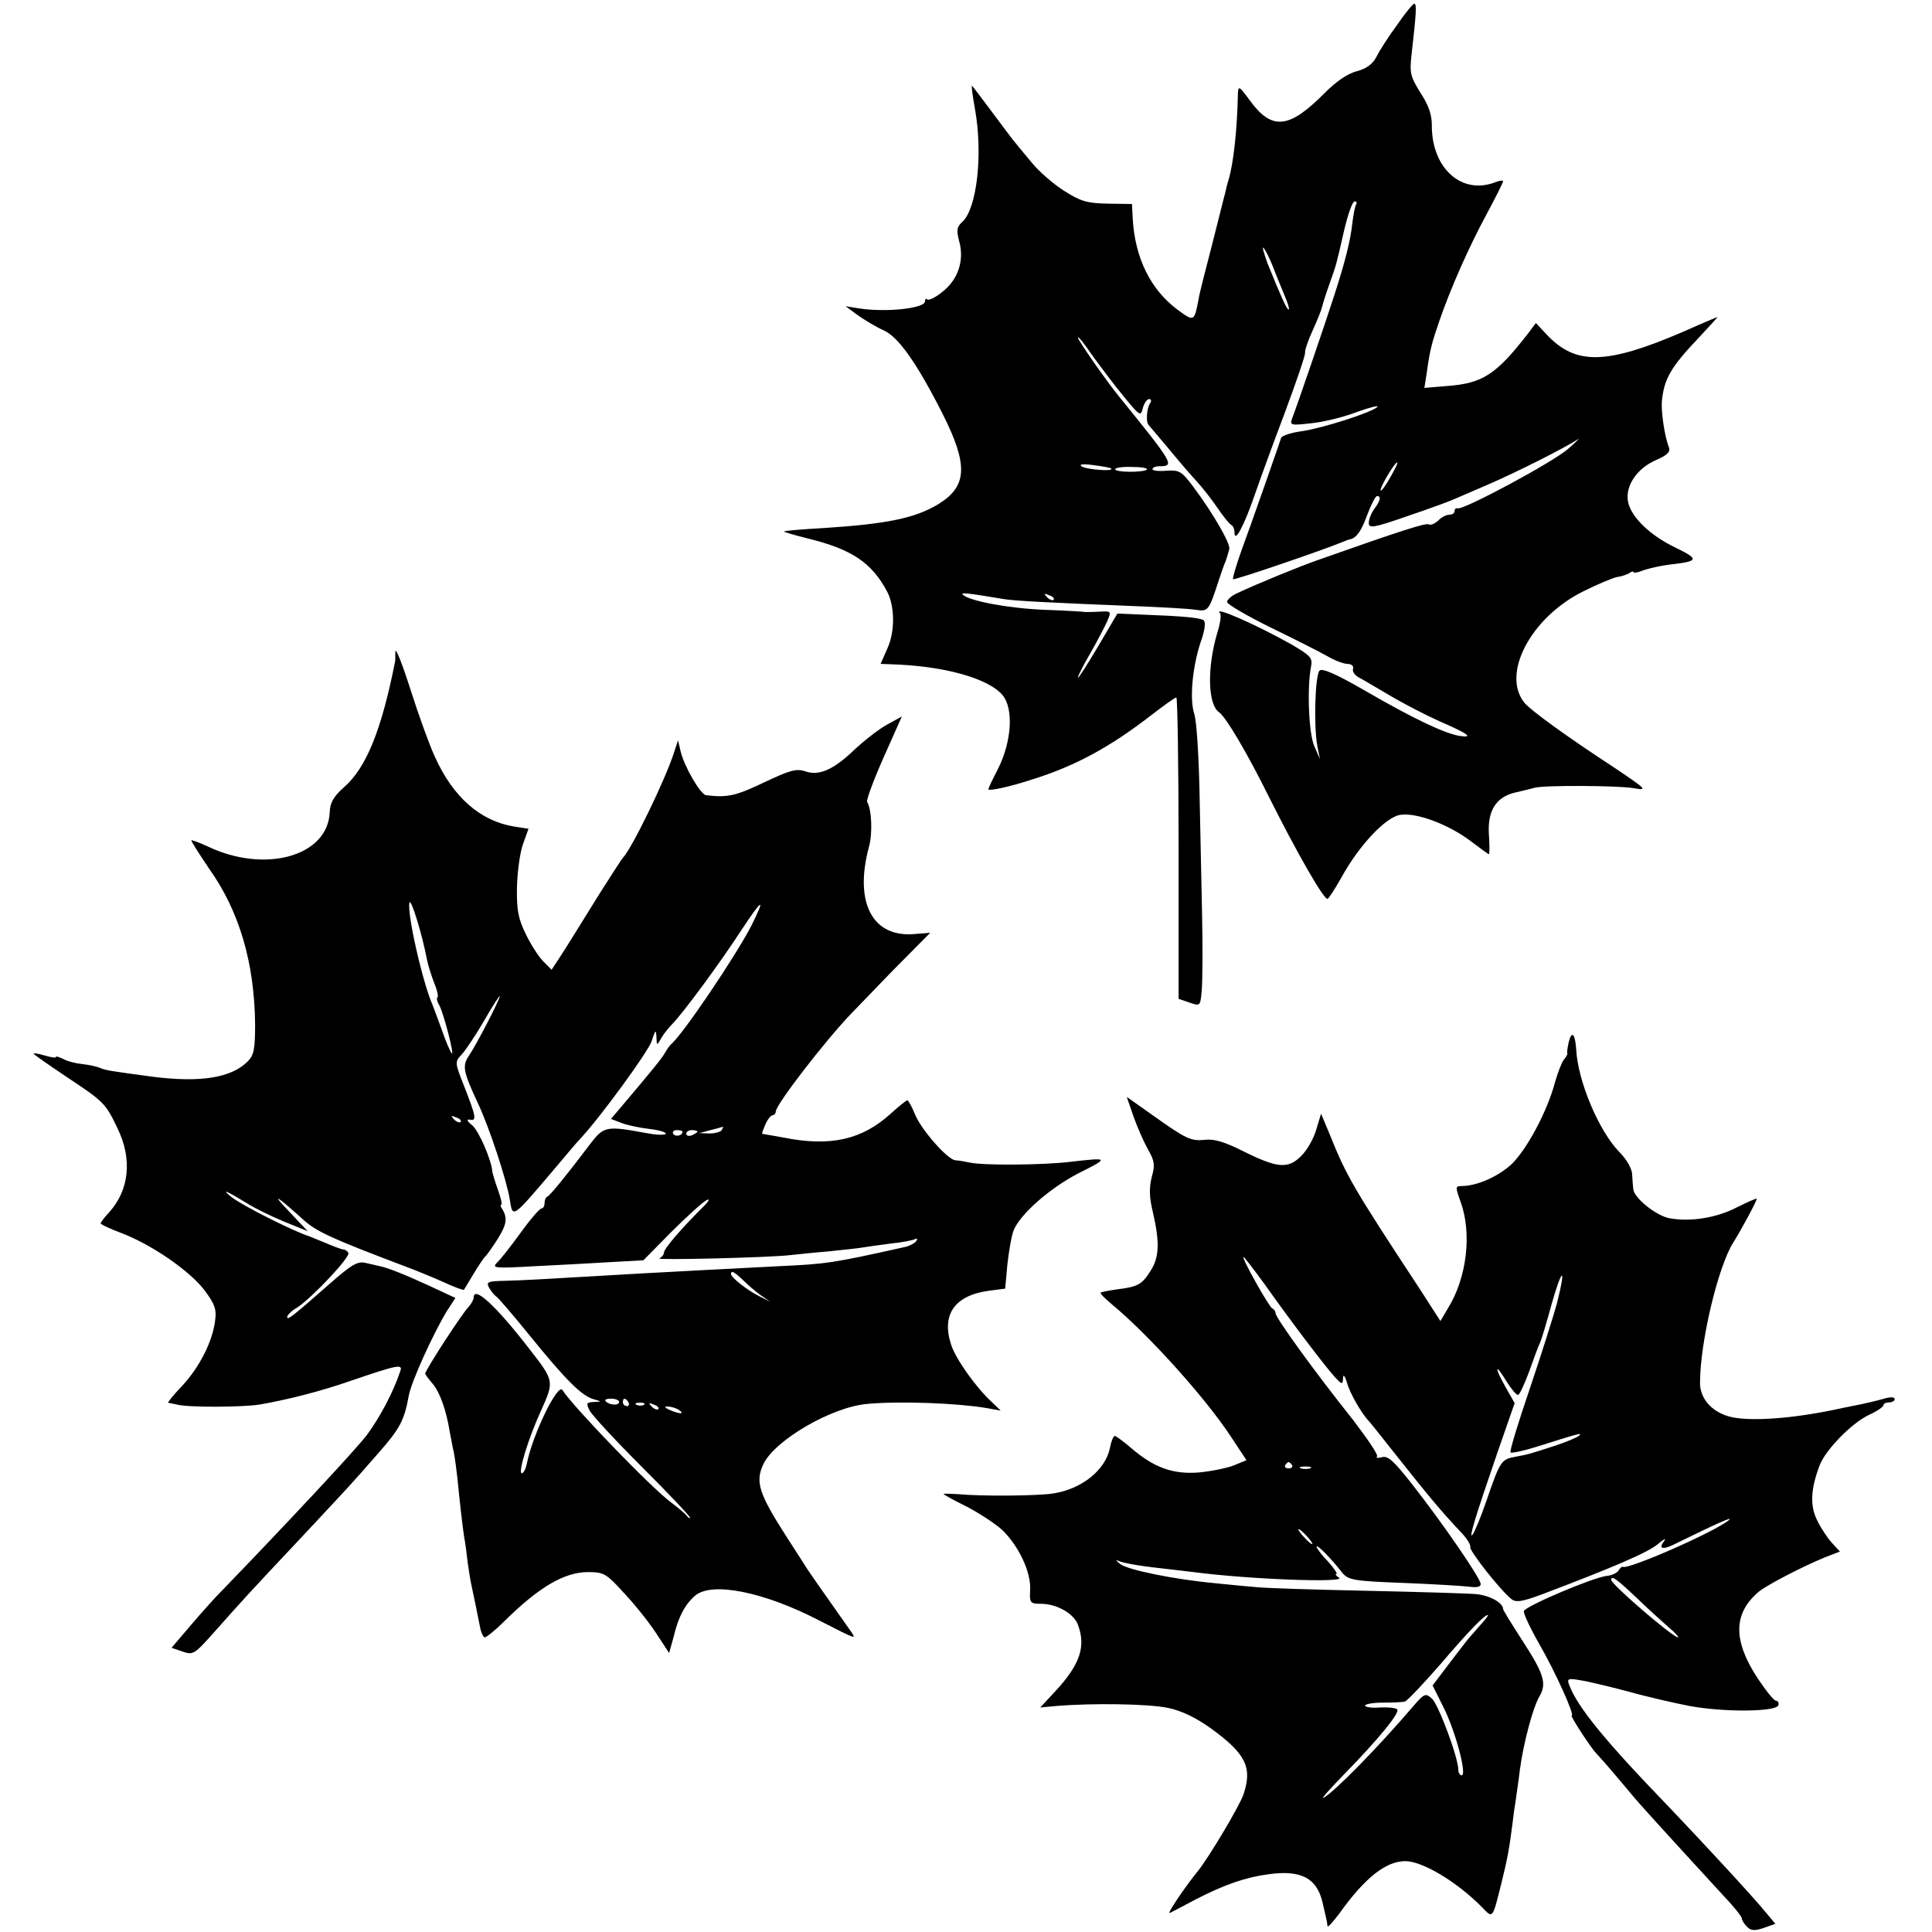
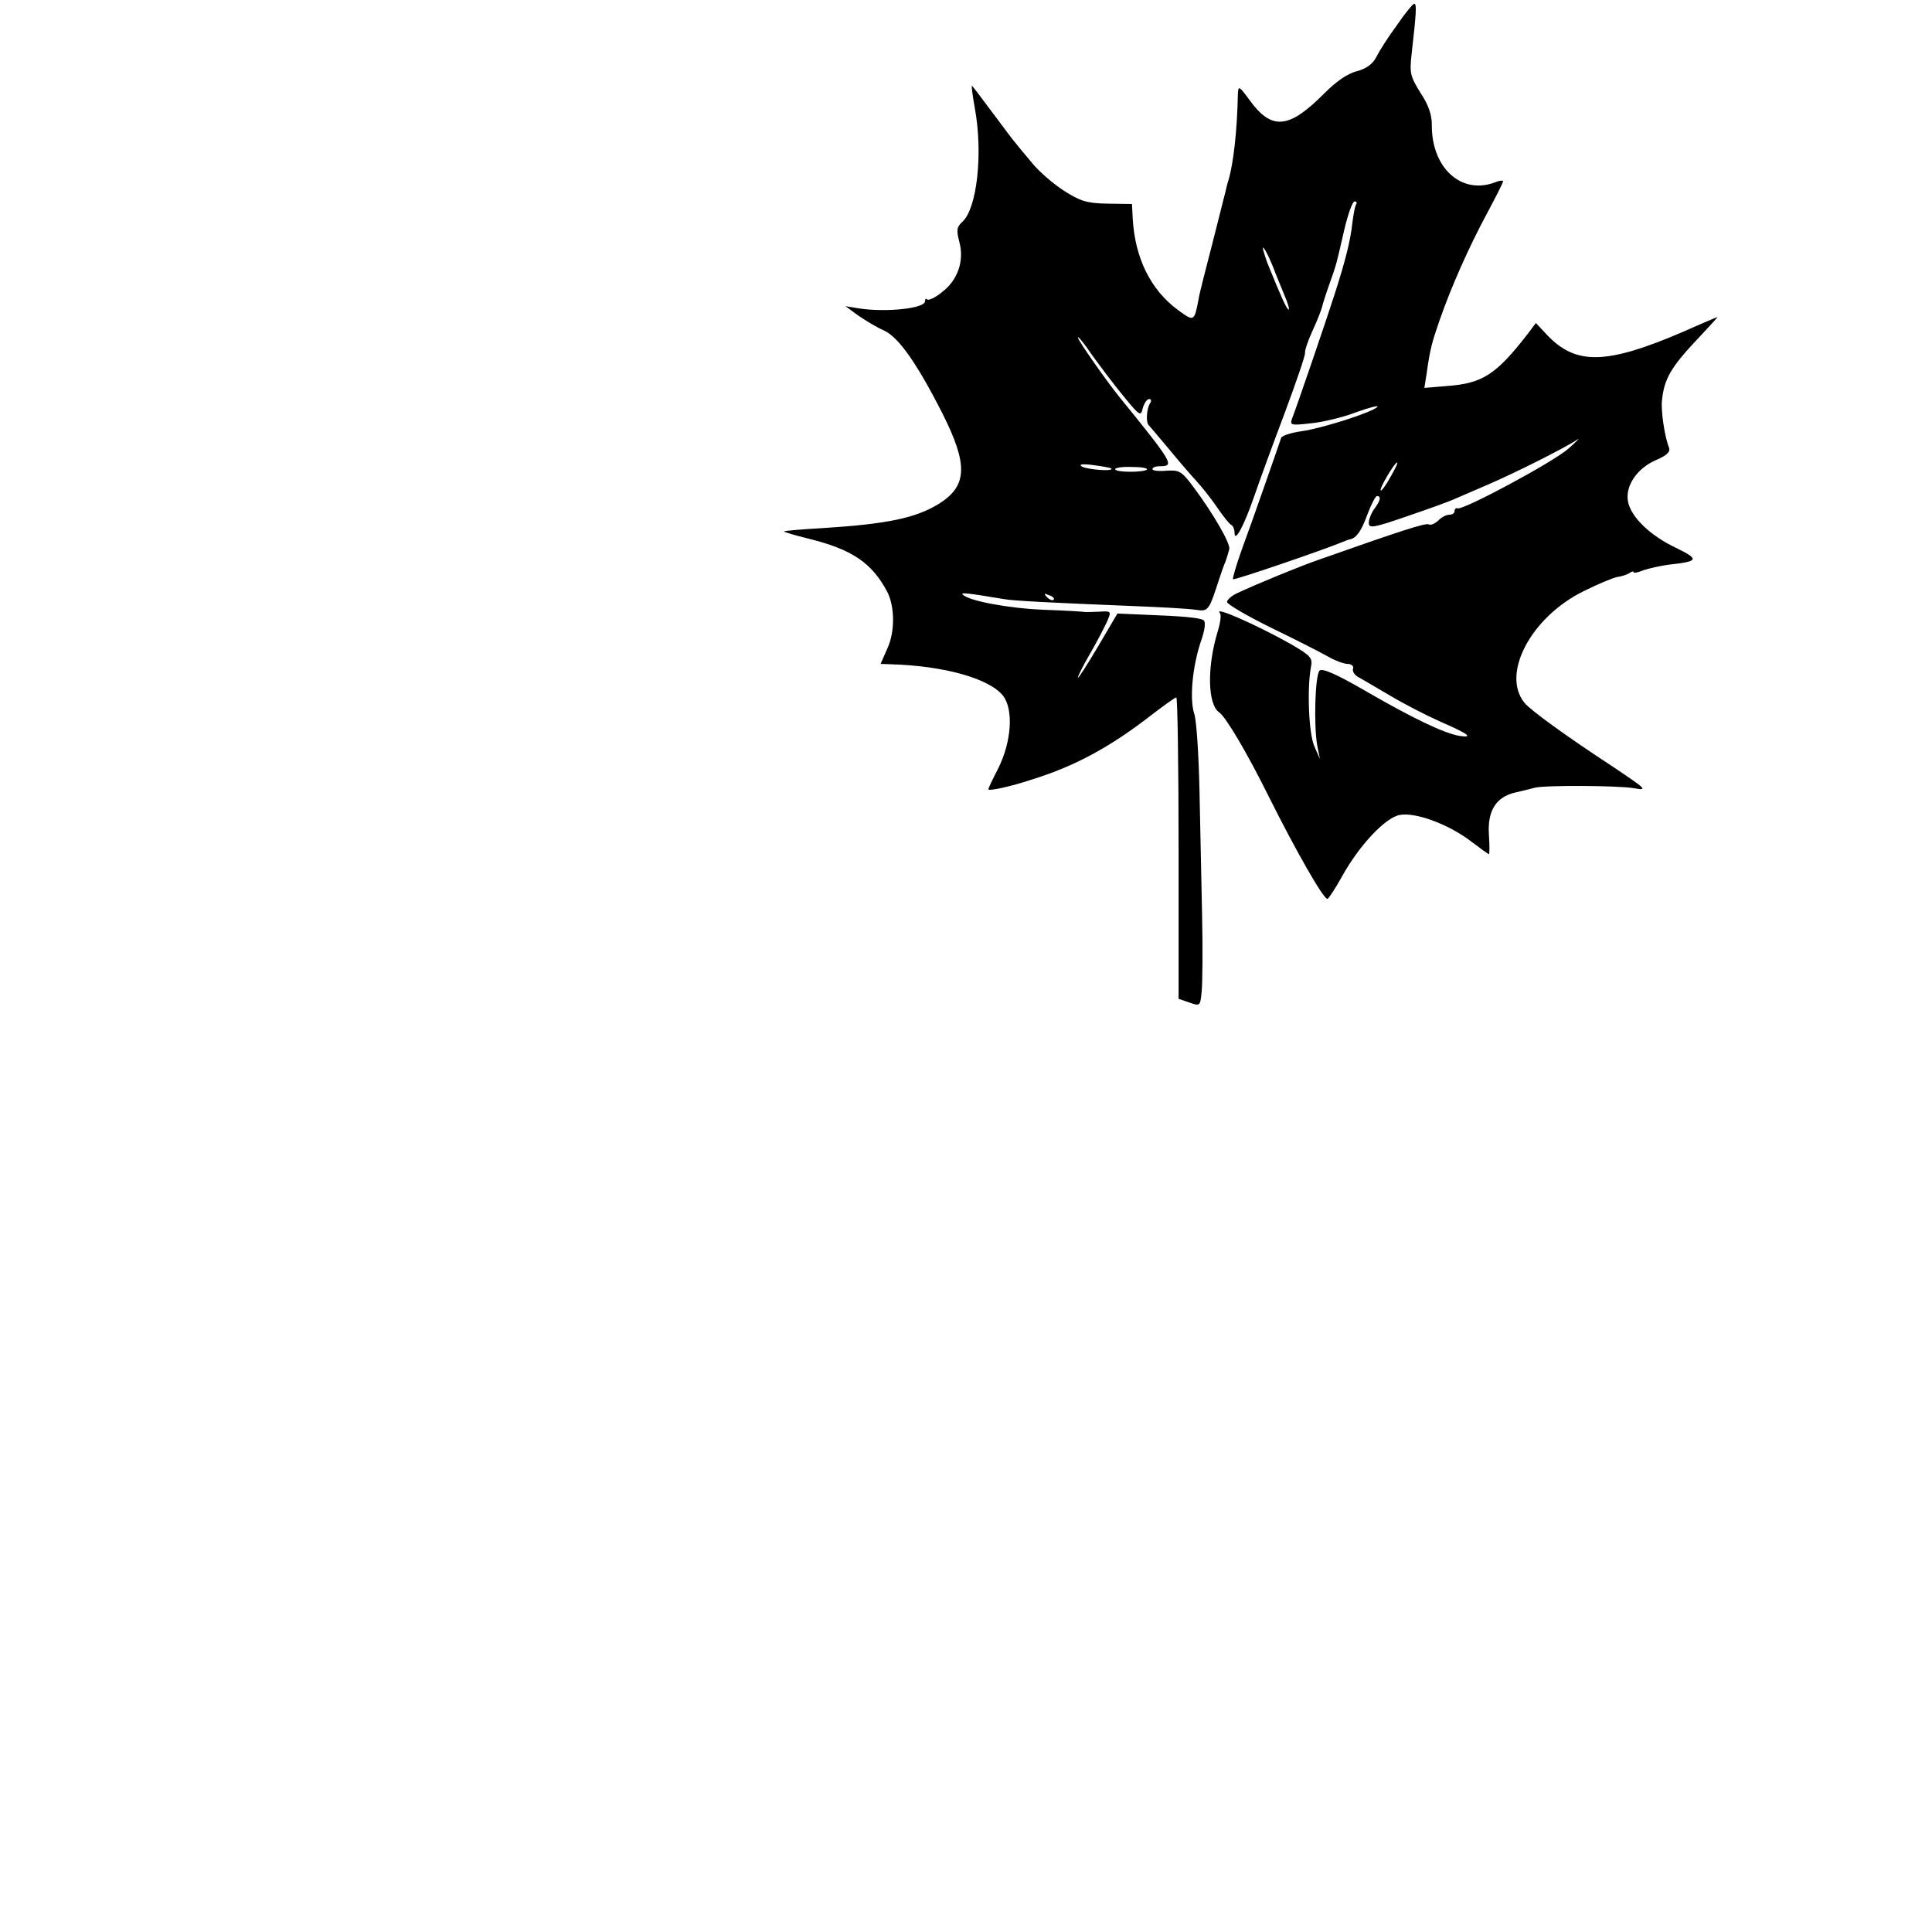
<svg xmlns="http://www.w3.org/2000/svg" version="1.0" width="518pt" height="518pt" viewBox="0 0 518 518" preserveAspectRatio="xMidYMid meet">
  <g transform="translate(0,518) scale(0.1,-0.1)" fill="#000000" stroke="none">
    <path d="M3745 5112 c-23 -31 -47 -69 -55 -85 -9 -18 -26 -31 -52 -38 -25 -6 -56 -28 -86 -58 -96 -97 -142 -102 -202 -19 -27 37 -30 39 -31 17 -2 -100 -12 -187 -25 -231 -3 -9 -7 -25 -9 -35 -3 -10 -18 -72 -35 -138 -17 -66 -34 -131 -36 -145 -12 -63 -12 -63 -56 -31 -73 54 -115 139 -121 245 l-2 39 -66 1 c-56 1 -73 7 -117 35 -28 18 -66 51 -84 73 -18 22 -38 45 -43 52 -6 6 -34 44 -64 84 -29 39 -54 72 -55 72 -2 0 2 -28 8 -62 22 -122 5 -268 -34 -303 -15 -14 -16 -22 -8 -53 14 -51 -4 -103 -46 -135 -18 -15 -36 -23 -40 -20 -3 4 -6 1 -6 -5 0 -19 -105 -30 -176 -19 l-37 6 34 -25 c19 -13 50 -32 69 -40 39 -18 88 -87 157 -223 69 -137 67 -194 -10 -242 -62 -38 -138 -54 -312 -65 -55 -3 -101 -7 -103 -9 -1 -1 28 -10 65 -19 117 -29 170 -64 212 -143 20 -39 21 -107 0 -152 l-18 -41 27 -1 c143 -4 264 -38 301 -84 29 -37 23 -123 -12 -194 -15 -29 -27 -54 -27 -57 0 -6 60 7 120 27 115 36 209 88 316 171 34 26 64 48 68 48 3 0 6 -182 6 -404 l0 -404 29 -10 c29 -10 29 -10 33 31 2 23 3 114 1 202 -2 88 -5 239 -7 335 -2 96 -8 189 -14 206 -13 40 -5 125 17 192 12 33 14 55 8 59 -11 7 -55 11 -162 15 l-69 3 -53 -90 c-29 -49 -53 -86 -53 -82 0 5 15 34 33 65 18 31 38 70 45 85 12 28 12 29 -20 27 -18 -1 -35 -1 -38 -1 -3 1 -52 4 -110 6 -97 4 -203 24 -219 41 -5 6 13 4 109 -12 26 -5 128 -10 350 -19 74 -3 149 -7 166 -10 34 -5 35 -3 63 83 5 15 12 36 17 47 4 11 8 26 10 33 3 15 -43 95 -96 166 -32 43 -38 46 -72 44 -21 -2 -38 0 -38 4 0 5 9 8 19 8 41 0 38 6 -108 186 -35 43 -111 152 -111 159 0 5 17 -16 38 -47 22 -30 59 -80 85 -111 43 -53 46 -54 51 -31 4 13 11 24 17 24 6 0 7 -5 2 -12 -9 -15 -11 -51 -3 -58 3 -3 27 -32 55 -65 27 -33 60 -71 73 -85 13 -14 38 -45 55 -70 17 -25 34 -46 39 -48 4 -2 8 -11 8 -20 0 -29 25 17 53 98 14 41 51 142 82 224 30 81 55 153 54 160 -1 6 8 33 20 59 12 26 24 56 26 65 2 9 11 37 20 62 19 54 17 47 39 143 10 42 22 77 28 77 5 0 7 -4 4 -8 -3 -4 -7 -26 -10 -49 -5 -48 -19 -103 -48 -193 -21 -66 -101 -300 -114 -333 -6 -17 -2 -18 50 -12 32 3 87 16 123 30 36 13 61 19 56 14 -15 -15 -147 -57 -202 -65 -29 -4 -54 -12 -56 -18 -9 -27 -79 -228 -105 -298 -15 -42 -26 -79 -24 -81 4 -3 241 78 294 100 8 3 17 7 20 7 17 4 30 22 46 66 10 27 22 50 26 50 12 0 9 -13 -7 -34 -8 -11 -15 -28 -15 -38 0 -15 11 -14 103 18 56 19 111 39 122 44 11 5 54 23 95 41 70 30 206 98 240 121 8 6 -3 -6 -25 -25 -39 -35 -281 -165 -297 -160 -4 2 -8 -2 -8 -7 0 -6 -6 -10 -14 -10 -8 0 -22 -7 -30 -16 -9 -8 -20 -13 -25 -10 -7 5 -75 -17 -296 -95 -49 -17 -164 -64 -217 -89 -16 -7 -28 -18 -28 -24 0 -6 53 -37 118 -69 64 -31 133 -66 152 -77 19 -11 43 -20 53 -20 10 0 17 -6 15 -12 -3 -7 3 -17 13 -23 10 -5 48 -28 86 -50 37 -22 97 -53 133 -69 76 -33 93 -45 53 -39 -41 7 -123 46 -251 120 -81 47 -117 62 -124 55 -12 -12 -16 -148 -6 -202 l7 -35 -15 34 c-15 34 -20 155 -9 213 5 24 -1 30 -52 60 -94 53 -212 105 -192 84 4 -4 1 -27 -7 -52 -28 -94 -26 -193 5 -214 18 -13 73 -105 134 -228 72 -144 145 -272 156 -272 3 0 20 26 38 58 46 84 117 160 156 167 42 8 131 -25 190 -70 25 -19 47 -35 49 -35 2 0 2 24 0 53 -4 63 19 100 70 112 18 4 42 10 53 13 26 7 221 6 264 -1 40 -7 37 -4 -54 57 -127 83 -220 151 -237 171 -64 77 16 230 158 300 38 19 79 36 90 38 10 1 25 6 32 10 6 5 12 6 12 3 0 -3 12 -1 26 5 15 5 45 12 68 15 81 9 83 14 20 45 -70 33 -121 83 -129 124 -8 42 24 89 74 111 30 13 40 22 36 34 -12 29 -22 99 -19 126 6 59 24 90 100 170 28 30 50 54 49 54 -1 0 -42 -17 -91 -39 -207 -89 -289 -91 -367 -8 l-29 31 -21 -28 c-86 -111 -122 -134 -218 -141 l-60 -5 6 38 c9 65 14 83 34 141 31 90 80 200 127 287 24 45 44 84 44 88 0 3 -10 2 -22 -3 -90 -34 -170 39 -169 154 0 28 -9 54 -31 87 -27 44 -29 52 -23 105 12 106 14 133 7 133 -4 0 -25 -26 -47 -58z m-332 -647 c8 -22 23 -57 31 -77 9 -21 14 -38 11 -38 -5 0 -21 36 -57 125 -10 28 -15 46 -10 40 5 -5 16 -28 25 -50z m-434 -541 c10 -9 -65 -3 -78 5 -10 6 1 8 30 4 24 -3 46 -7 48 -9z m749 -23 c-12 -22 -24 -38 -26 -36 -5 4 37 75 44 75 3 0 -6 -18 -18 -39z m-653 20 c-9 -8 -85 -8 -85 1 0 4 20 7 45 6 25 0 43 -3 40 -7z m-250 -349 c-3 -3 -11 0 -18 7 -9 10 -8 11 6 5 10 -3 15 -9 12 -12z" />
-     <path d="M1060 3433 c0 -13 0 -25 -1 -28 -36 -182 -77 -284 -137 -336 -28 -25 -37 -41 -38 -67 -5 -118 -174 -165 -328 -91 -22 10 -41 17 -43 16 -1 -2 20 -35 47 -75 82 -115 122 -253 124 -417 0 -68 -3 -84 -20 -101 -44 -44 -126 -57 -254 -41 -111 15 -125 17 -140 23 -8 4 -30 9 -49 11 -19 2 -42 8 -52 14 -11 5 -19 8 -19 5 0 -3 -13 -1 -30 4 -16 5 -30 7 -30 5 0 -2 39 -29 88 -62 101 -67 105 -71 137 -138 40 -82 32 -165 -22 -225 -13 -14 -23 -27 -23 -30 0 -3 26 -15 58 -27 82 -32 181 -101 220 -152 27 -36 33 -51 29 -80 -6 -55 -41 -125 -87 -175 -24 -25 -41 -46 -39 -47 2 0 13 -3 24 -5 31 -8 175 -7 220 0 75 13 163 35 246 64 126 43 140 46 132 25 -19 -57 -55 -124 -89 -170 -31 -41 -219 -242 -394 -423 -14 -14 -49 -53 -78 -87 l-52 -61 29 -10 c29 -10 32 -8 88 55 72 81 87 98 232 252 141 151 123 131 202 221 61 69 73 91 85 158 7 38 64 163 101 225 l24 37 -73 34 c-68 31 -108 47 -133 52 -5 1 -21 5 -35 8 -21 5 -37 -4 -96 -56 -99 -87 -114 -99 -114 -89 0 5 12 17 28 26 40 27 143 136 136 146 -3 5 -9 9 -13 9 -5 0 -26 8 -47 17 -22 9 -41 17 -44 18 -44 14 -181 83 -210 106 -28 23 -14 17 42 -17 20 -13 65 -35 99 -49 l64 -26 -50 53 c-50 52 -35 44 38 -22 35 -32 77 -51 267 -123 30 -11 79 -31 108 -44 30 -14 55 -23 56 -21 1 2 13 21 26 43 13 22 27 42 30 45 4 3 19 24 33 46 26 41 28 58 14 82 -5 6 -6 12 -3 12 3 0 -1 18 -9 40 -8 22 -14 44 -15 48 -1 29 -36 110 -54 125 -14 11 -16 17 -6 15 19 -4 16 9 -16 91 -25 63 -25 64 -5 85 10 11 38 53 60 91 22 39 41 67 41 64 0 -9 -62 -129 -83 -160 -18 -27 -15 -42 23 -124 32 -67 79 -211 87 -262 8 -50 5 -52 123 87 30 36 59 70 65 76 53 56 182 233 192 262 10 31 12 33 13 12 1 -24 1 -24 12 -5 6 11 20 29 31 40 31 32 128 164 184 250 58 88 67 92 27 12 -42 -81 -184 -292 -215 -317 -3 -3 -10 -12 -15 -21 -8 -15 -35 -48 -117 -145 l-29 -34 29 -11 c15 -6 49 -13 75 -16 26 -3 45 -9 43 -13 -3 -4 -26 -3 -52 2 -108 20 -114 19 -152 -31 -61 -81 -106 -136 -113 -139 -5 -2 -8 -10 -8 -18 0 -8 -4 -14 -8 -14 -5 0 -30 -29 -56 -65 -26 -36 -55 -73 -64 -81 -14 -14 -4 -15 99 -9 63 3 155 8 204 11 l90 5 74 75 c41 41 84 80 95 86 12 6 6 -4 -14 -23 -54 -54 -100 -107 -100 -118 0 -5 -6 -12 -12 -15 -14 -5 294 2 352 9 19 2 66 7 103 10 37 4 77 8 88 10 12 2 47 7 78 11 31 3 60 9 65 12 5 3 6 0 3 -5 -4 -6 -17 -13 -29 -16 -197 -44 -212 -46 -343 -52 -157 -8 -267 -14 -360 -19 -240 -14 -324 -19 -371 -20 -46 -1 -51 -3 -43 -18 5 -9 13 -19 18 -23 6 -3 45 -49 89 -103 98 -121 140 -163 172 -173 24 -7 24 -7 2 -8 -20 -1 -21 -3 -11 -23 6 -12 69 -80 140 -151 71 -71 129 -132 129 -136 0 -3 -4 -1 -8 4 -4 6 -23 22 -43 37 -54 40 -262 256 -291 301 -12 20 -79 -117 -95 -195 -3 -16 -9 -28 -14 -28 -11 0 17 93 53 171 34 76 34 77 -34 164 -89 115 -148 169 -148 136 0 -5 -6 -16 -12 -23 -19 -19 -118 -172 -118 -181 0 -2 9 -14 20 -27 19 -22 37 -72 46 -130 3 -14 7 -38 11 -55 3 -16 7 -46 9 -65 7 -70 13 -122 18 -158 4 -20 8 -53 10 -72 3 -20 7 -47 10 -60 6 -28 15 -71 23 -112 3 -16 9 -28 13 -28 4 0 28 19 52 43 93 92 161 132 225 132 41 0 49 -4 94 -54 28 -29 67 -78 87 -108 l36 -55 12 43 c13 55 31 88 58 111 45 38 184 10 331 -66 104 -53 102 -53 85 -28 -82 116 -117 166 -125 180 -6 9 -27 42 -47 73 -73 114 -84 146 -61 194 31 64 183 153 279 161 87 8 240 2 318 -11 l39 -7 -25 24 c-42 39 -96 115 -108 153 -26 80 9 131 99 144 l46 6 6 65 c4 36 11 77 17 92 18 43 96 112 173 152 84 42 83 43 -21 31 -75 -9 -234 -10 -270 -2 -14 3 -31 6 -38 6 -21 1 -93 83 -109 124 -8 20 -18 37 -20 37 -3 0 -23 -16 -45 -36 -77 -70 -162 -89 -287 -64 -29 5 -55 10 -57 10 -2 0 2 11 8 25 6 14 15 25 20 25 4 0 8 5 8 10 0 18 132 189 200 260 3 3 52 54 109 113 l105 106 -39 -3 c-115 -12 -166 83 -125 234 10 37 7 100 -5 120 -3 4 17 58 44 119 l49 110 -40 -22 c-22 -12 -60 -42 -86 -66 -57 -55 -96 -72 -133 -59 -24 8 -41 3 -111 -30 -75 -36 -98 -41 -155 -34 -15 2 -58 76 -68 117 l-7 30 -10 -30 c-23 -74 -115 -262 -138 -285 -3 -3 -32 -48 -65 -100 -32 -52 -74 -119 -92 -148 l-34 -52 -22 22 c-13 13 -34 46 -47 73 -20 41 -25 64 -24 125 1 41 8 94 16 116 l15 42 -39 6 c-90 15 -163 78 -212 187 -14 30 -43 110 -65 179 -22 69 -40 115 -41 103z m85 -827 c3 -15 12 -43 19 -61 8 -19 12 -36 9 -39 -3 -2 -1 -11 3 -18 12 -17 44 -143 35 -132 -4 5 -16 32 -25 59 -10 28 -22 59 -26 70 -27 60 -70 251 -62 275 4 12 34 -85 47 -154z m90 -434 c-3 -3 -11 0 -18 7 -9 10 -8 11 6 5 10 -3 15 -9 12 -12z m700 -22 c-3 -5 -18 -9 -33 -9 l-27 1 30 8 c17 4 31 8 33 9 2 0 0 -3 -3 -9z m-105 -4 c0 -11 -19 -15 -25 -6 -3 5 1 10 9 10 9 0 16 -2 16 -4z m40 0 c0 -2 -7 -6 -15 -10 -8 -3 -15 -1 -15 4 0 6 7 10 15 10 8 0 15 -2 15 -4z m122 -398 c13 -13 34 -31 48 -41 l25 -17 -30 15 c-32 16 -75 50 -75 59 0 11 9 6 32 -16z m-332 -327 c0 -10 -26 -9 -36 2 -4 4 2 7 14 7 12 0 22 -4 22 -9z m25 -1 c3 -5 1 -10 -4 -10 -6 0 -11 5 -11 10 0 6 2 10 4 10 3 0 8 -4 11 -10z m42 -6 c-3 -3 -12 -4 -19 -1 -8 3 -5 6 6 6 11 1 17 -2 13 -5z m38 -12 c-3 -3 -11 0 -18 7 -9 10 -8 11 6 5 10 -3 15 -9 12 -12z m55 -2 c18 -12 2 -12 -25 0 -13 6 -15 9 -5 9 8 0 22 -4 30 -9z" />
-     <path d="M4206 2386 c-3 -14 -5 -27 -4 -29 2 -2 -2 -10 -9 -18 -6 -8 -16 -34 -23 -58 -21 -81 -78 -186 -119 -224 -37 -33 -92 -57 -133 -57 -16 0 -16 -3 -2 -42 31 -85 17 -204 -34 -286 l-20 -34 -54 84 c-181 275 -198 305 -243 417 l-23 55 -13 -43 c-7 -24 -25 -56 -41 -71 -35 -35 -64 -32 -158 15 -46 23 -75 32 -99 29 -38 -4 -51 2 -142 67 l-68 48 18 -52 c10 -29 28 -69 39 -89 18 -31 19 -42 10 -74 -7 -28 -7 -53 3 -94 19 -82 17 -121 -6 -157 -23 -37 -34 -43 -90 -50 -22 -3 -42 -7 -44 -9 -2 -2 12 -16 30 -31 99 -82 250 -250 318 -353 l43 -65 -34 -14 c-18 -7 -61 -16 -95 -19 -69 -5 -120 13 -183 68 -19 16 -38 30 -41 30 -4 0 -10 -15 -13 -32 -12 -59 -75 -110 -151 -122 -40 -7 -197 -8 -257 -2 -21 1 -38 2 -38 0 0 -1 28 -17 63 -34 34 -18 77 -46 95 -63 43 -42 76 -111 74 -158 -2 -37 0 -39 29 -39 42 0 88 -26 99 -56 22 -58 6 -107 -61 -179 l-40 -43 43 4 c95 8 246 6 299 -5 38 -8 75 -26 117 -56 93 -68 110 -104 86 -176 -10 -30 -91 -166 -121 -204 -36 -44 -85 -117 -77 -114 5 2 37 19 71 37 76 39 133 59 195 67 87 12 129 -11 144 -76 3 -13 7 -31 9 -39 2 -8 4 -19 4 -24 1 -5 15 11 33 35 68 95 124 139 176 139 46 0 139 -56 205 -123 30 -31 28 -34 52 62 16 64 22 96 30 160 2 19 6 48 9 65 2 17 8 54 11 81 10 74 35 166 52 196 21 35 13 61 -47 153 -27 42 -50 79 -50 82 0 17 -37 37 -73 40 -23 2 -157 6 -297 9 -140 3 -273 7 -295 10 -22 2 -69 6 -105 10 -110 10 -238 36 -257 52 -10 8 -13 12 -7 9 13 -6 53 -14 119 -21 28 -3 66 -8 85 -10 153 -20 412 -29 390 -15 -8 5 -11 10 -7 10 4 0 -6 15 -22 33 -17 17 -31 36 -31 40 0 8 38 -30 69 -70 16 -19 29 -22 162 -27 79 -3 159 -8 177 -10 21 -3 32 -1 32 7 0 15 -104 166 -185 269 -48 61 -64 76 -80 71 -11 -3 -17 -2 -13 2 4 4 -26 48 -65 99 -100 125 -207 273 -207 285 0 5 -4 11 -9 13 -8 3 -84 138 -77 138 2 0 28 -34 58 -75 67 -95 156 -212 185 -245 21 -23 23 -23 24 -5 0 12 5 7 11 -14 8 -28 40 -83 58 -101 3 -3 39 -48 80 -100 80 -101 117 -145 165 -196 17 -17 29 -36 27 -42 -3 -9 79 -114 110 -139 12 -10 28 -8 84 13 190 72 281 111 309 134 16 14 24 17 16 7 -15 -19 -3 -23 27 -8 112 55 163 78 147 65 -39 -32 -270 -133 -284 -125 -2 2 -7 -3 -11 -9 -4 -7 -18 -14 -31 -15 -37 -4 -214 -79 -223 -94 -3 -4 15 -43 40 -87 45 -78 97 -194 88 -194 -5 0 54 -90 65 -100 3 -3 31 -34 61 -70 30 -36 59 -70 65 -76 19 -22 172 -189 218 -239 26 -27 47 -54 47 -58 0 -5 6 -15 14 -23 11 -11 21 -11 45 -3 l31 11 -26 31 c-34 42 -175 194 -260 283 -173 179 -245 268 -267 327 -6 16 -3 18 30 12 21 -3 78 -17 128 -30 49 -14 124 -31 165 -39 92 -17 232 -16 238 2 2 6 -1 12 -6 12 -6 0 -28 28 -50 61 -66 101 -65 173 3 231 23 19 120 69 179 93 l39 15 -21 23 c-12 13 -30 40 -40 61 -20 40 -17 85 7 148 16 41 85 112 131 134 22 10 40 22 40 27 0 4 7 7 15 7 8 0 15 4 15 9 0 6 -13 6 -32 0 -18 -5 -44 -11 -58 -14 -14 -3 -36 -7 -50 -10 -129 -29 -255 -38 -307 -22 -46 14 -75 49 -75 89 0 110 49 315 90 378 19 30 62 109 62 116 0 2 -23 -8 -51 -22 -55 -29 -126 -41 -184 -30 -35 7 -94 54 -96 78 -1 7 -2 25 -3 39 0 15 -15 41 -34 60 -55 56 -112 191 -116 276 -3 42 -12 51 -20 19z m-31 -698 c-9 -34 -42 -138 -73 -230 -31 -91 -55 -169 -52 -172 3 -3 35 4 70 15 111 35 124 39 114 30 -5 -5 -34 -17 -64 -27 -74 -24 -71 -23 -108 -30 -37 -7 -40 -11 -77 -119 -15 -44 -32 -84 -37 -90 -11 -12 8 49 66 218 l47 135 -26 46 c-30 54 -26 62 5 11 12 -19 25 -35 30 -35 4 0 17 28 30 63 12 34 25 69 29 77 4 8 18 55 31 103 28 99 40 104 15 5z m-711 -436 c3 -5 -1 -9 -9 -9 -8 0 -12 4 -9 9 3 4 7 8 9 8 2 0 6 -4 9 -8z m49 -9 c-7 -2 -19 -2 -25 0 -7 3 -2 5 12 5 14 0 19 -2 13 -5z m-8 -183 c10 -11 16 -20 13 -20 -3 0 -13 9 -23 20 -10 11 -16 20 -13 20 3 0 13 -9 23 -20z m883 -164 c31 -30 71 -66 87 -80 17 -14 27 -26 24 -26 -14 0 -179 142 -179 154 0 13 13 4 68 -48z m-419 -73 c-13 -15 -26 -30 -29 -33 -3 -3 -26 -33 -52 -67 l-47 -62 29 -58 c32 -63 64 -183 49 -183 -5 0 -9 7 -9 15 0 32 -53 175 -71 191 -17 15 -20 14 -51 -22 -94 -110 -210 -228 -239 -244 -9 -5 16 23 55 63 91 93 151 166 142 174 -4 4 -24 6 -46 5 -22 -2 -40 1 -40 5 0 4 21 8 48 8 26 0 52 1 59 3 6 2 49 47 95 100 77 90 117 131 127 132 3 0 -6 -12 -20 -27z" />
  </g>
</svg>